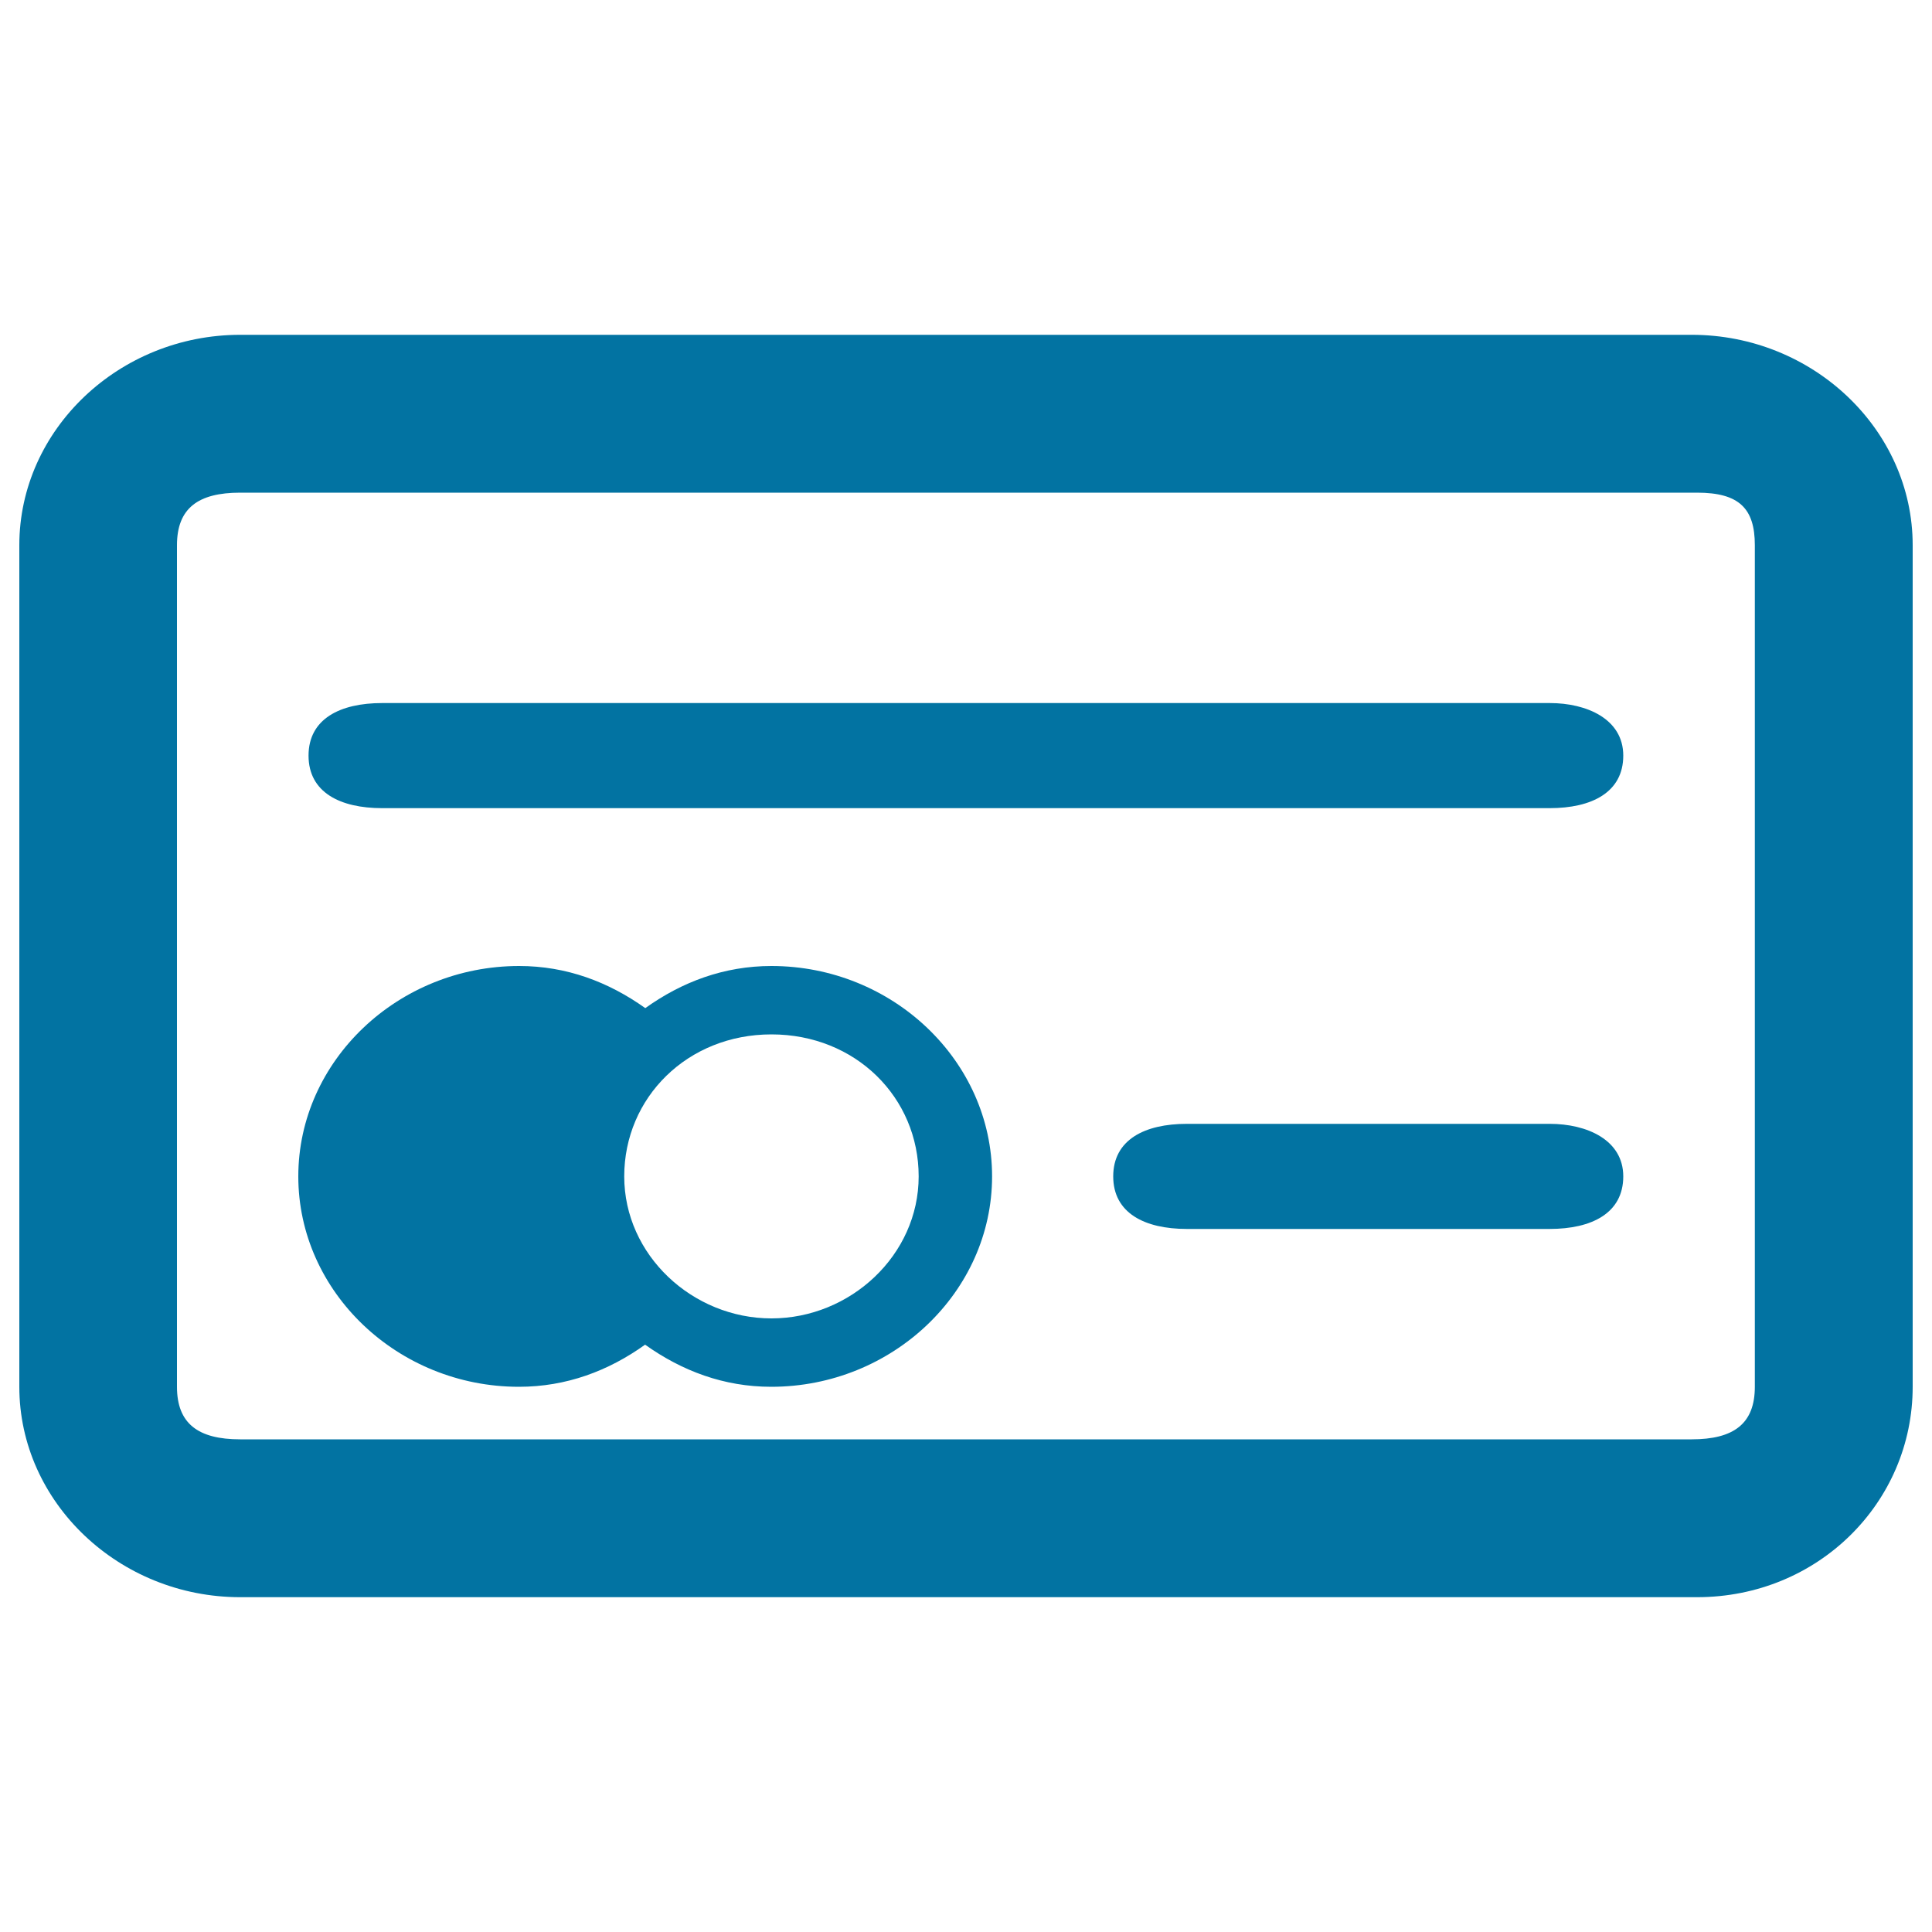
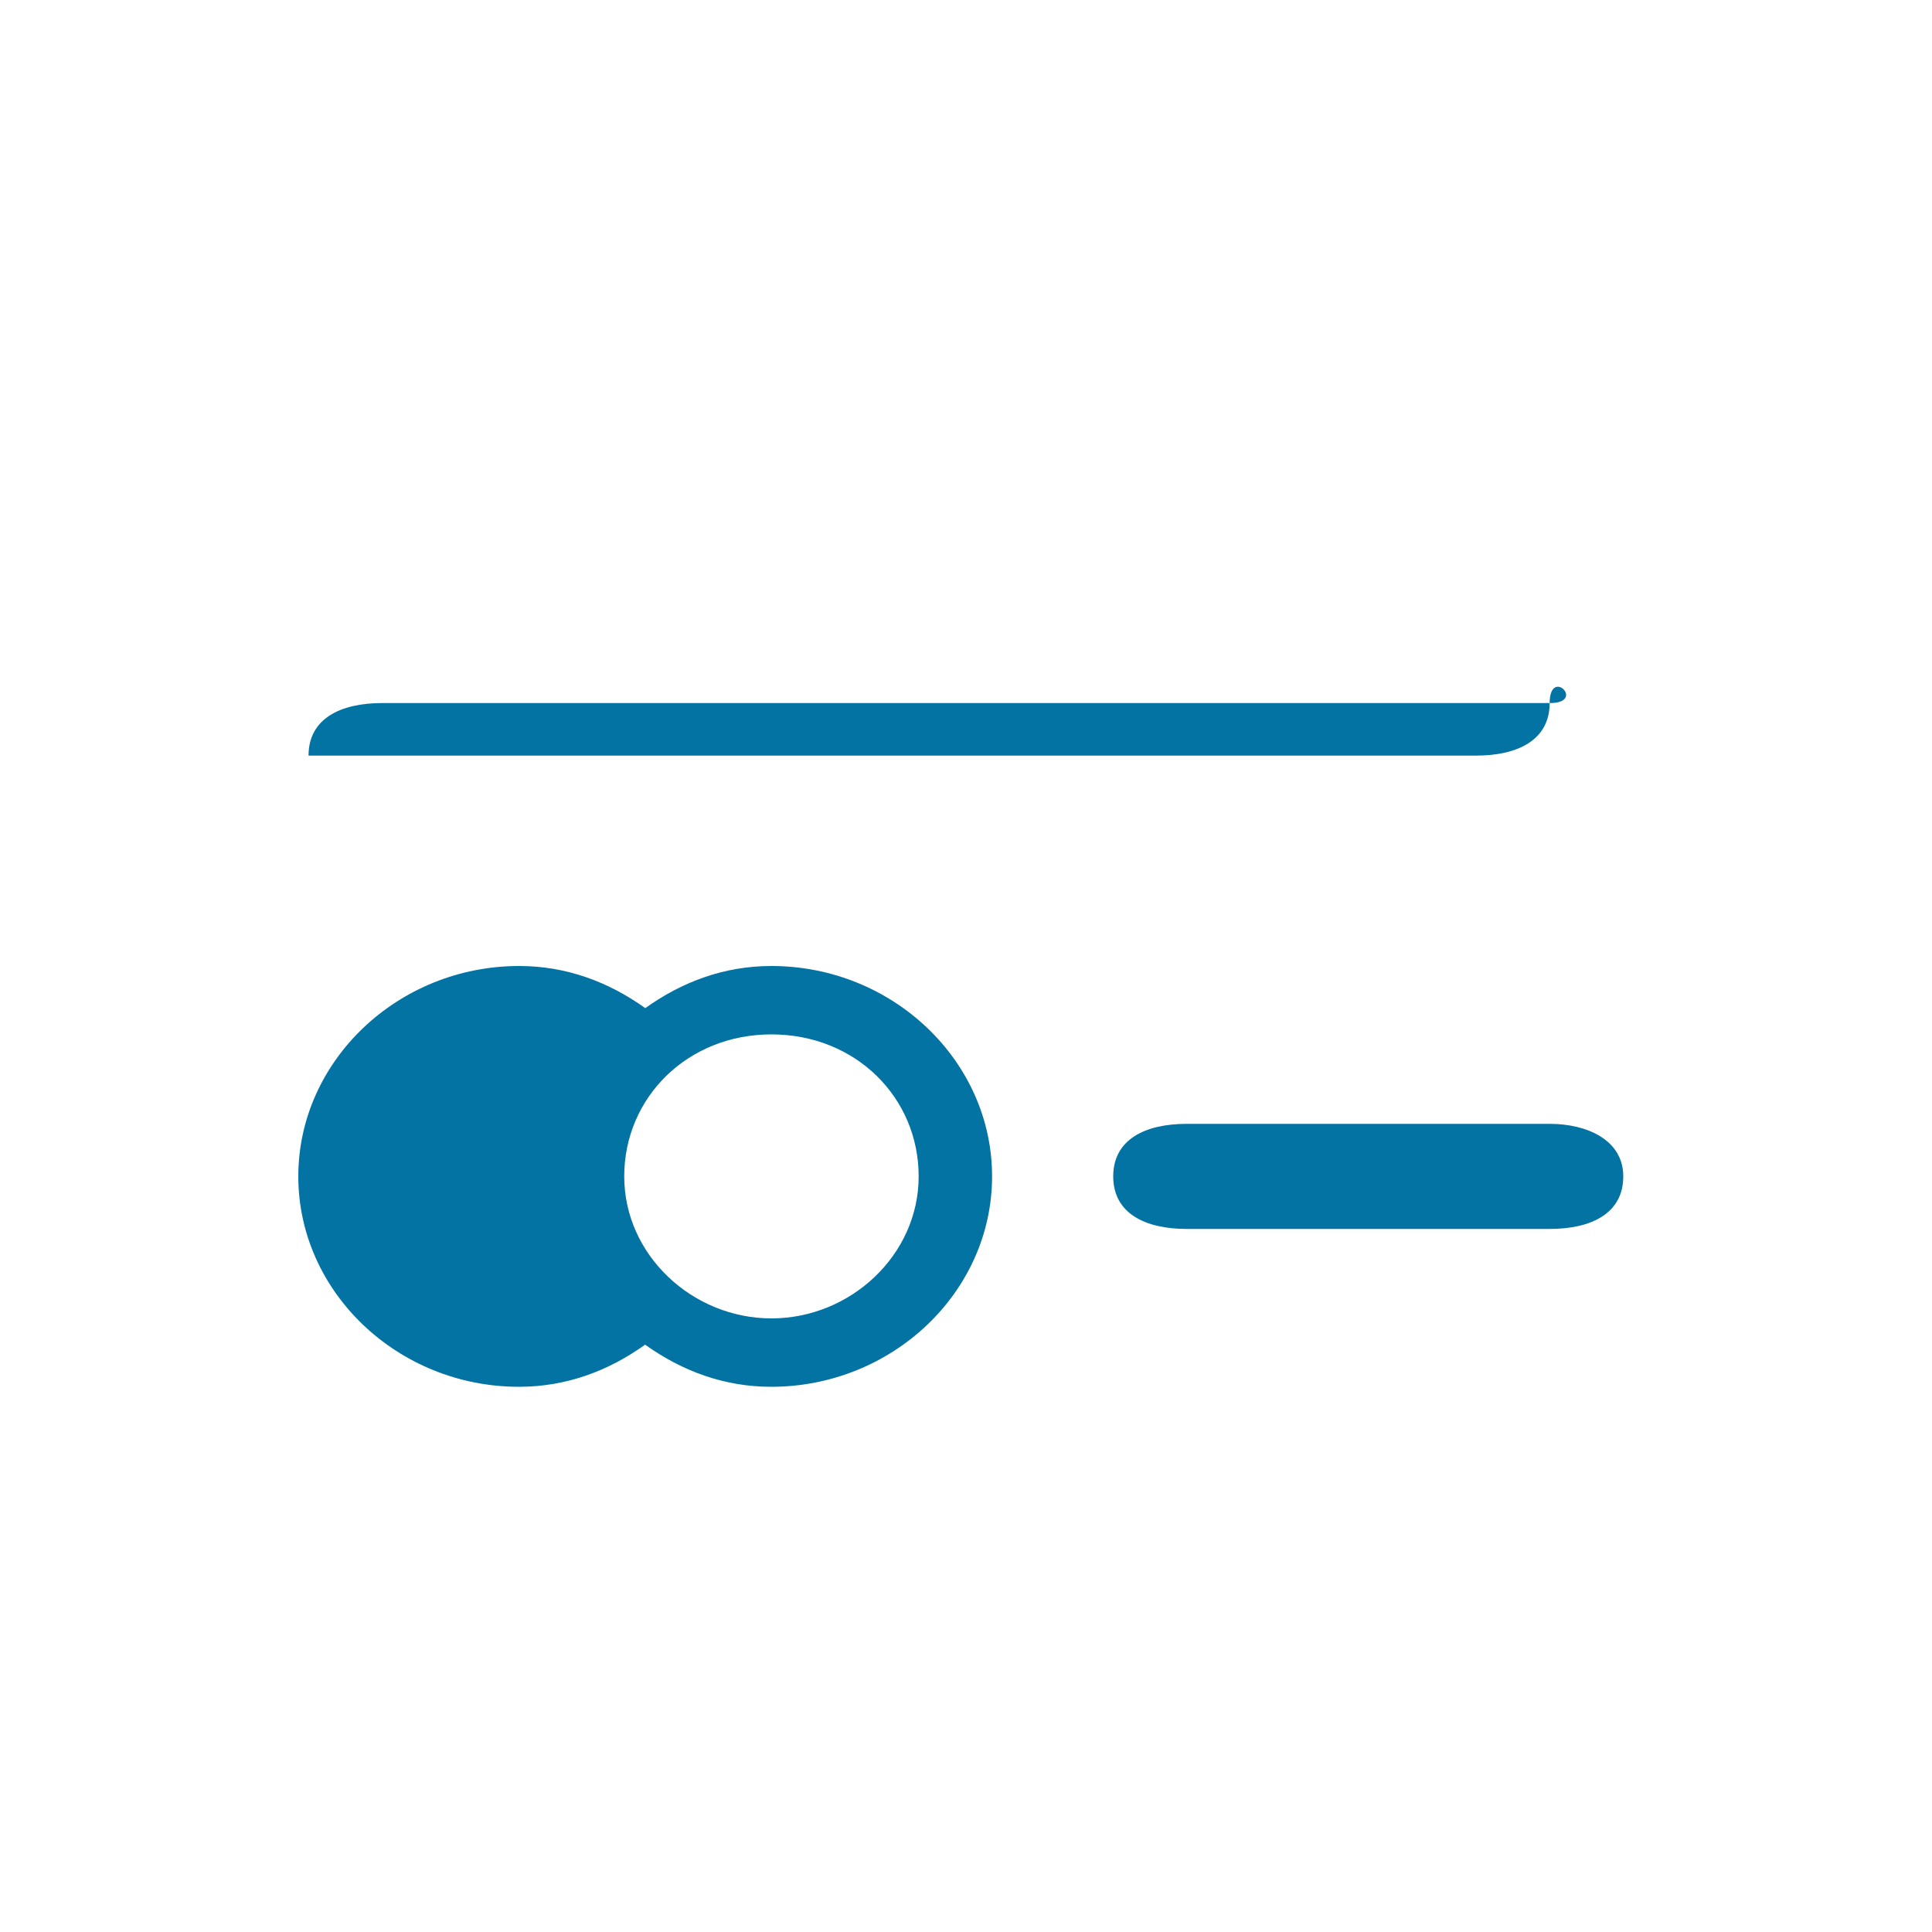
<svg xmlns="http://www.w3.org/2000/svg" viewBox="0 0 1000 1000" style="fill:#0273a2">
  <title>Binding Preferential Card SVG icon</title>
-   <path d="M875.7,173.3H124.3c-62.6,0-114.3,49-114.3,108.9v435.6c0,59.9,51.7,108.9,114.3,108.9h754.1c62.6,0,111.6-49,111.6-108.9V282.2C990,222.3,938.3,173.3,875.7,173.3z M908.3,717.8c0,19.1-10.9,27.2-32.7,27.2H124.3c-21.8,0-32.7-8.2-32.7-27.2V282.2c0-19.1,10.9-27.2,32.7-27.2h754.1c21.8,0,29.9,8.2,29.9,27.2V717.8z" />
-   <path d="M802.2,363.9H197.8c-21.8,0-38.1,8.2-38.1,27.2s16.3,27.2,38.1,27.2h604.3c21.8,0,38.1-8.2,38.1-27.2S821.2,363.9,802.2,363.9z" />
+   <path d="M802.2,363.9H197.8c-21.8,0-38.1,8.2-38.1,27.2h604.3c21.8,0,38.1-8.2,38.1-27.2S821.2,363.9,802.2,363.9z" />
  <path d="M802.2,581.7H614.3c-21.8,0-38.1,8.2-38.1,27.2s16.3,27.2,38.1,27.2h187.8c21.8,0,38.1-8.2,38.1-27.2S821.2,581.7,802.2,581.7z" />
  <path d="M399.3,500c-24.5,0-46.3,8.2-65.3,21.8c-19.1-13.6-40.8-21.8-65.3-21.8c-62.6,0-114.3,49-114.3,108.9S206,717.8,268.6,717.8c24.5,0,46.3-8.2,65.3-21.8c19.1,13.6,40.8,21.8,65.3,21.8c62.6,0,114.3-49,114.3-108.9S461.9,500,399.3,500z M399.3,682.4c-40.8,0-76.2-32.7-76.2-73.5s32.7-73.5,76.2-73.5c43.6,0,76.2,32.7,76.2,73.5S440.1,682.4,399.3,682.4z" />
</svg>